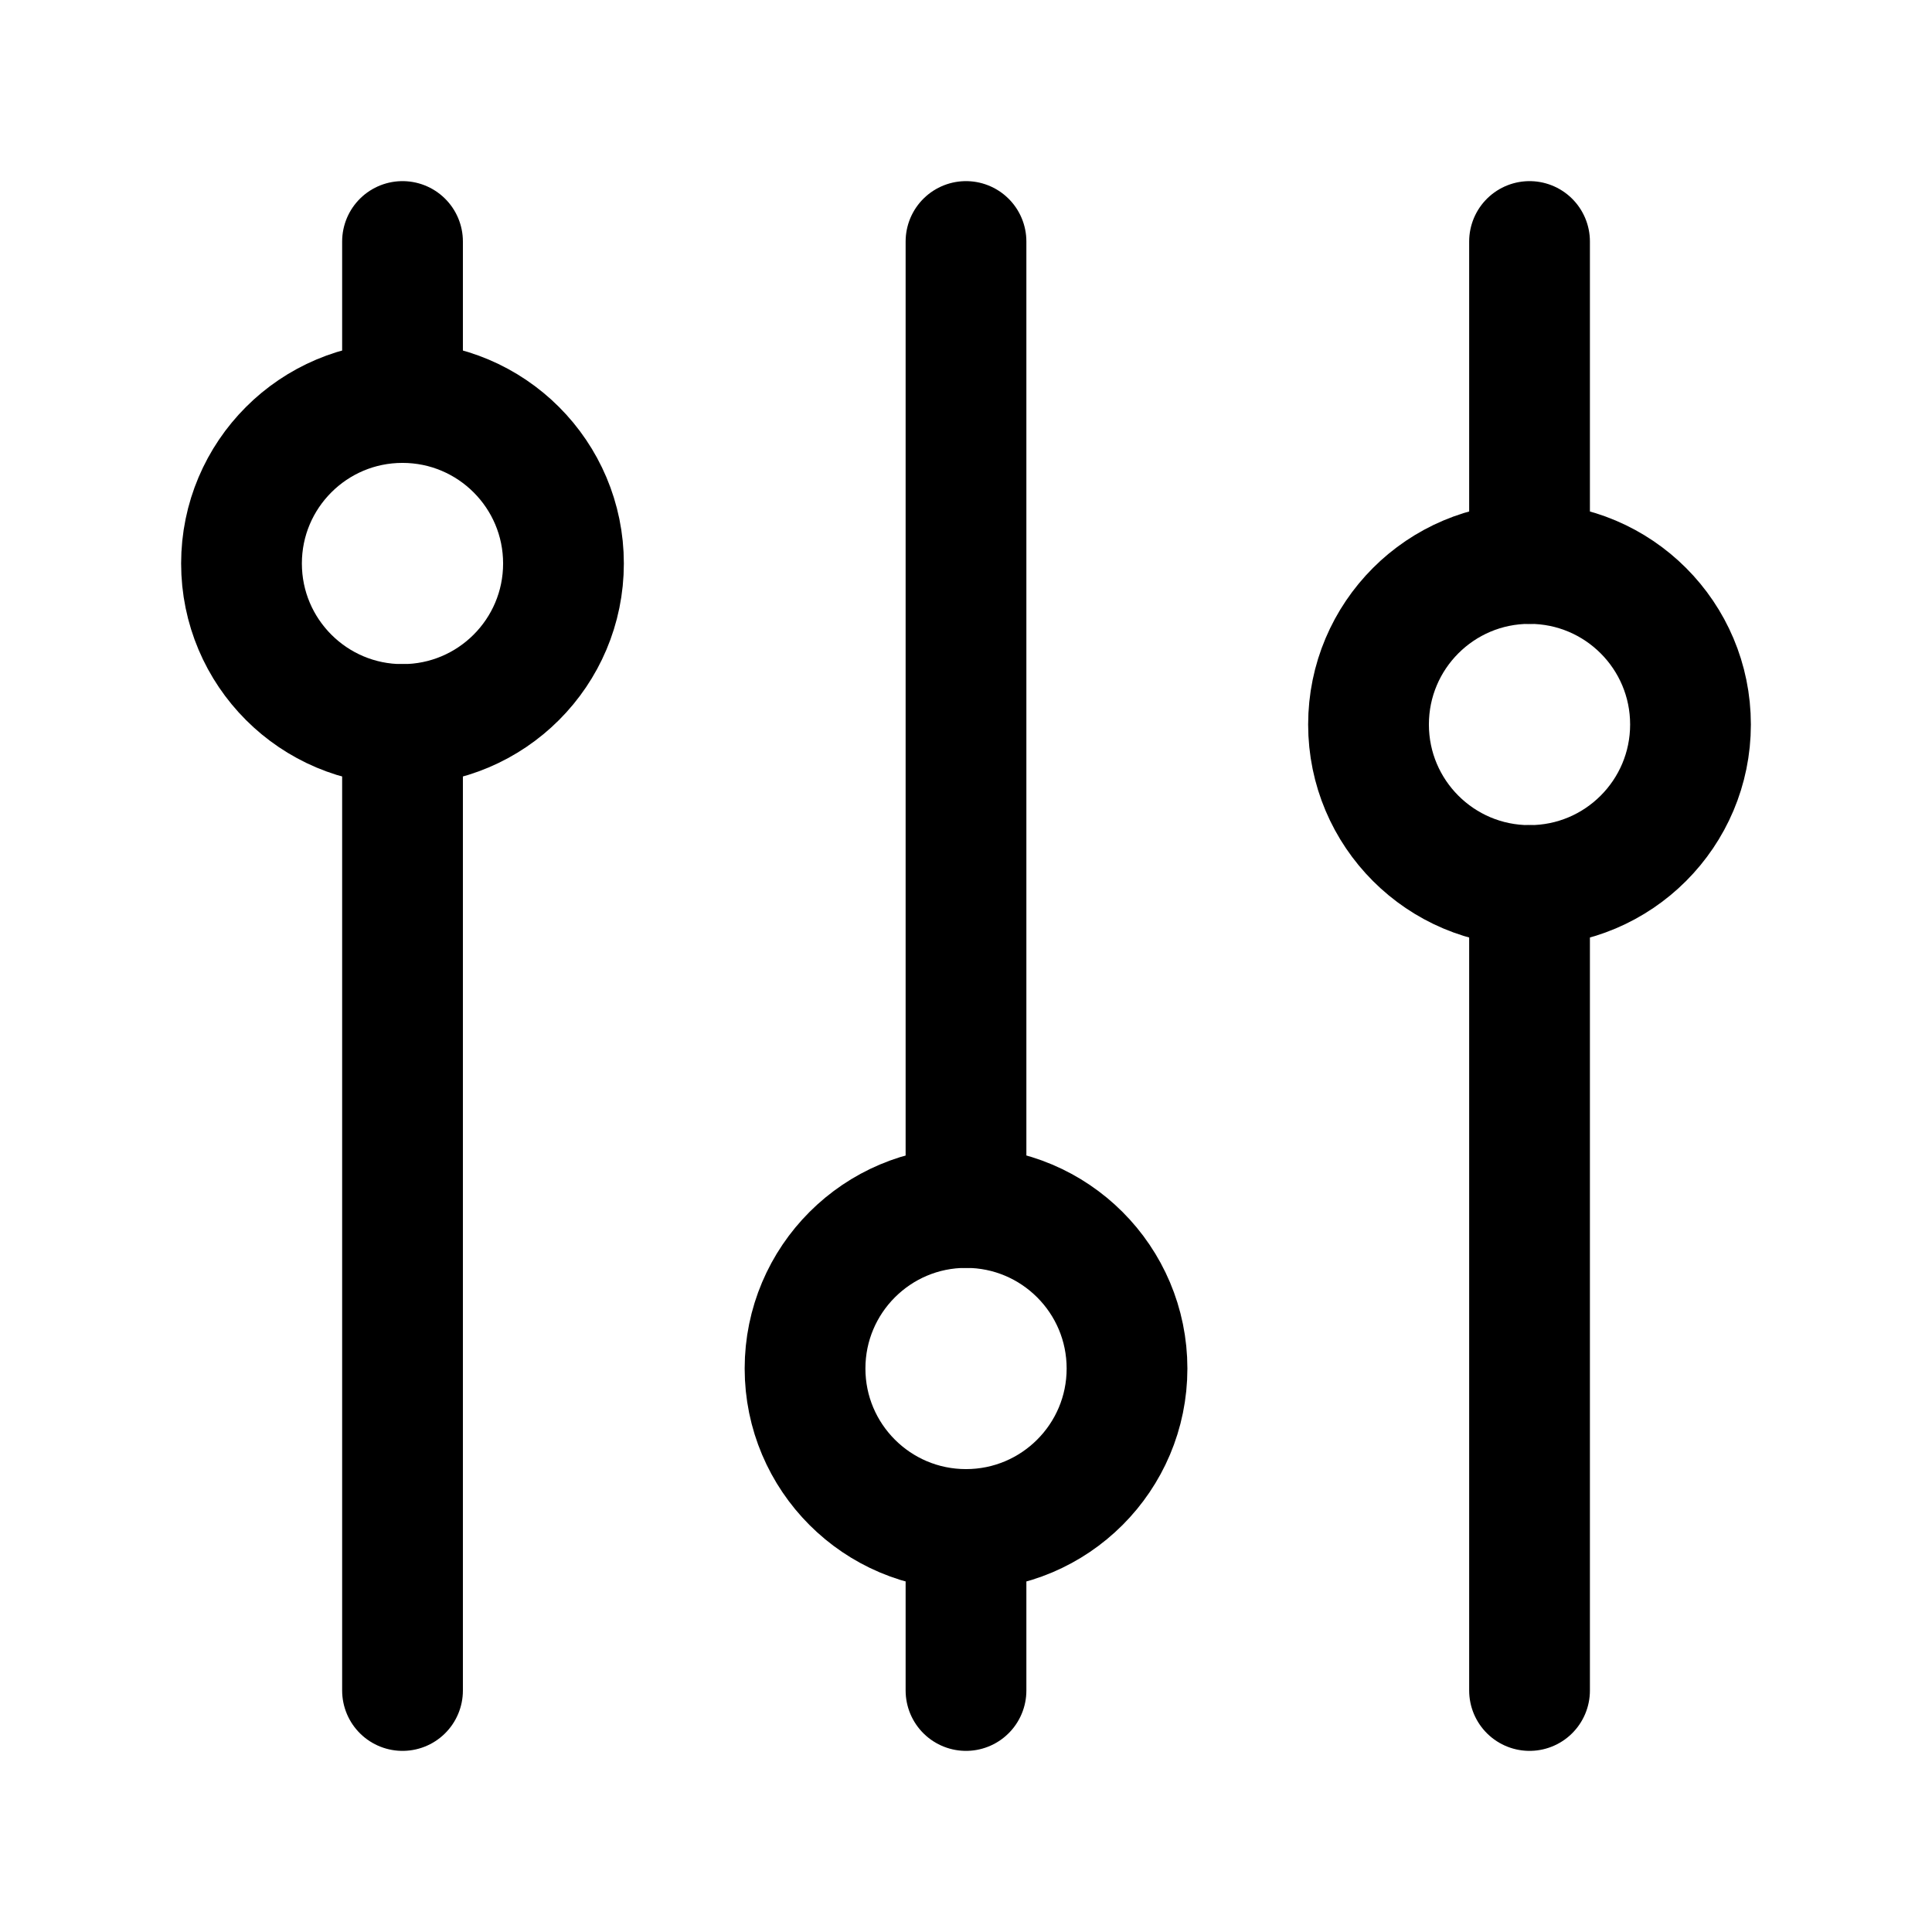
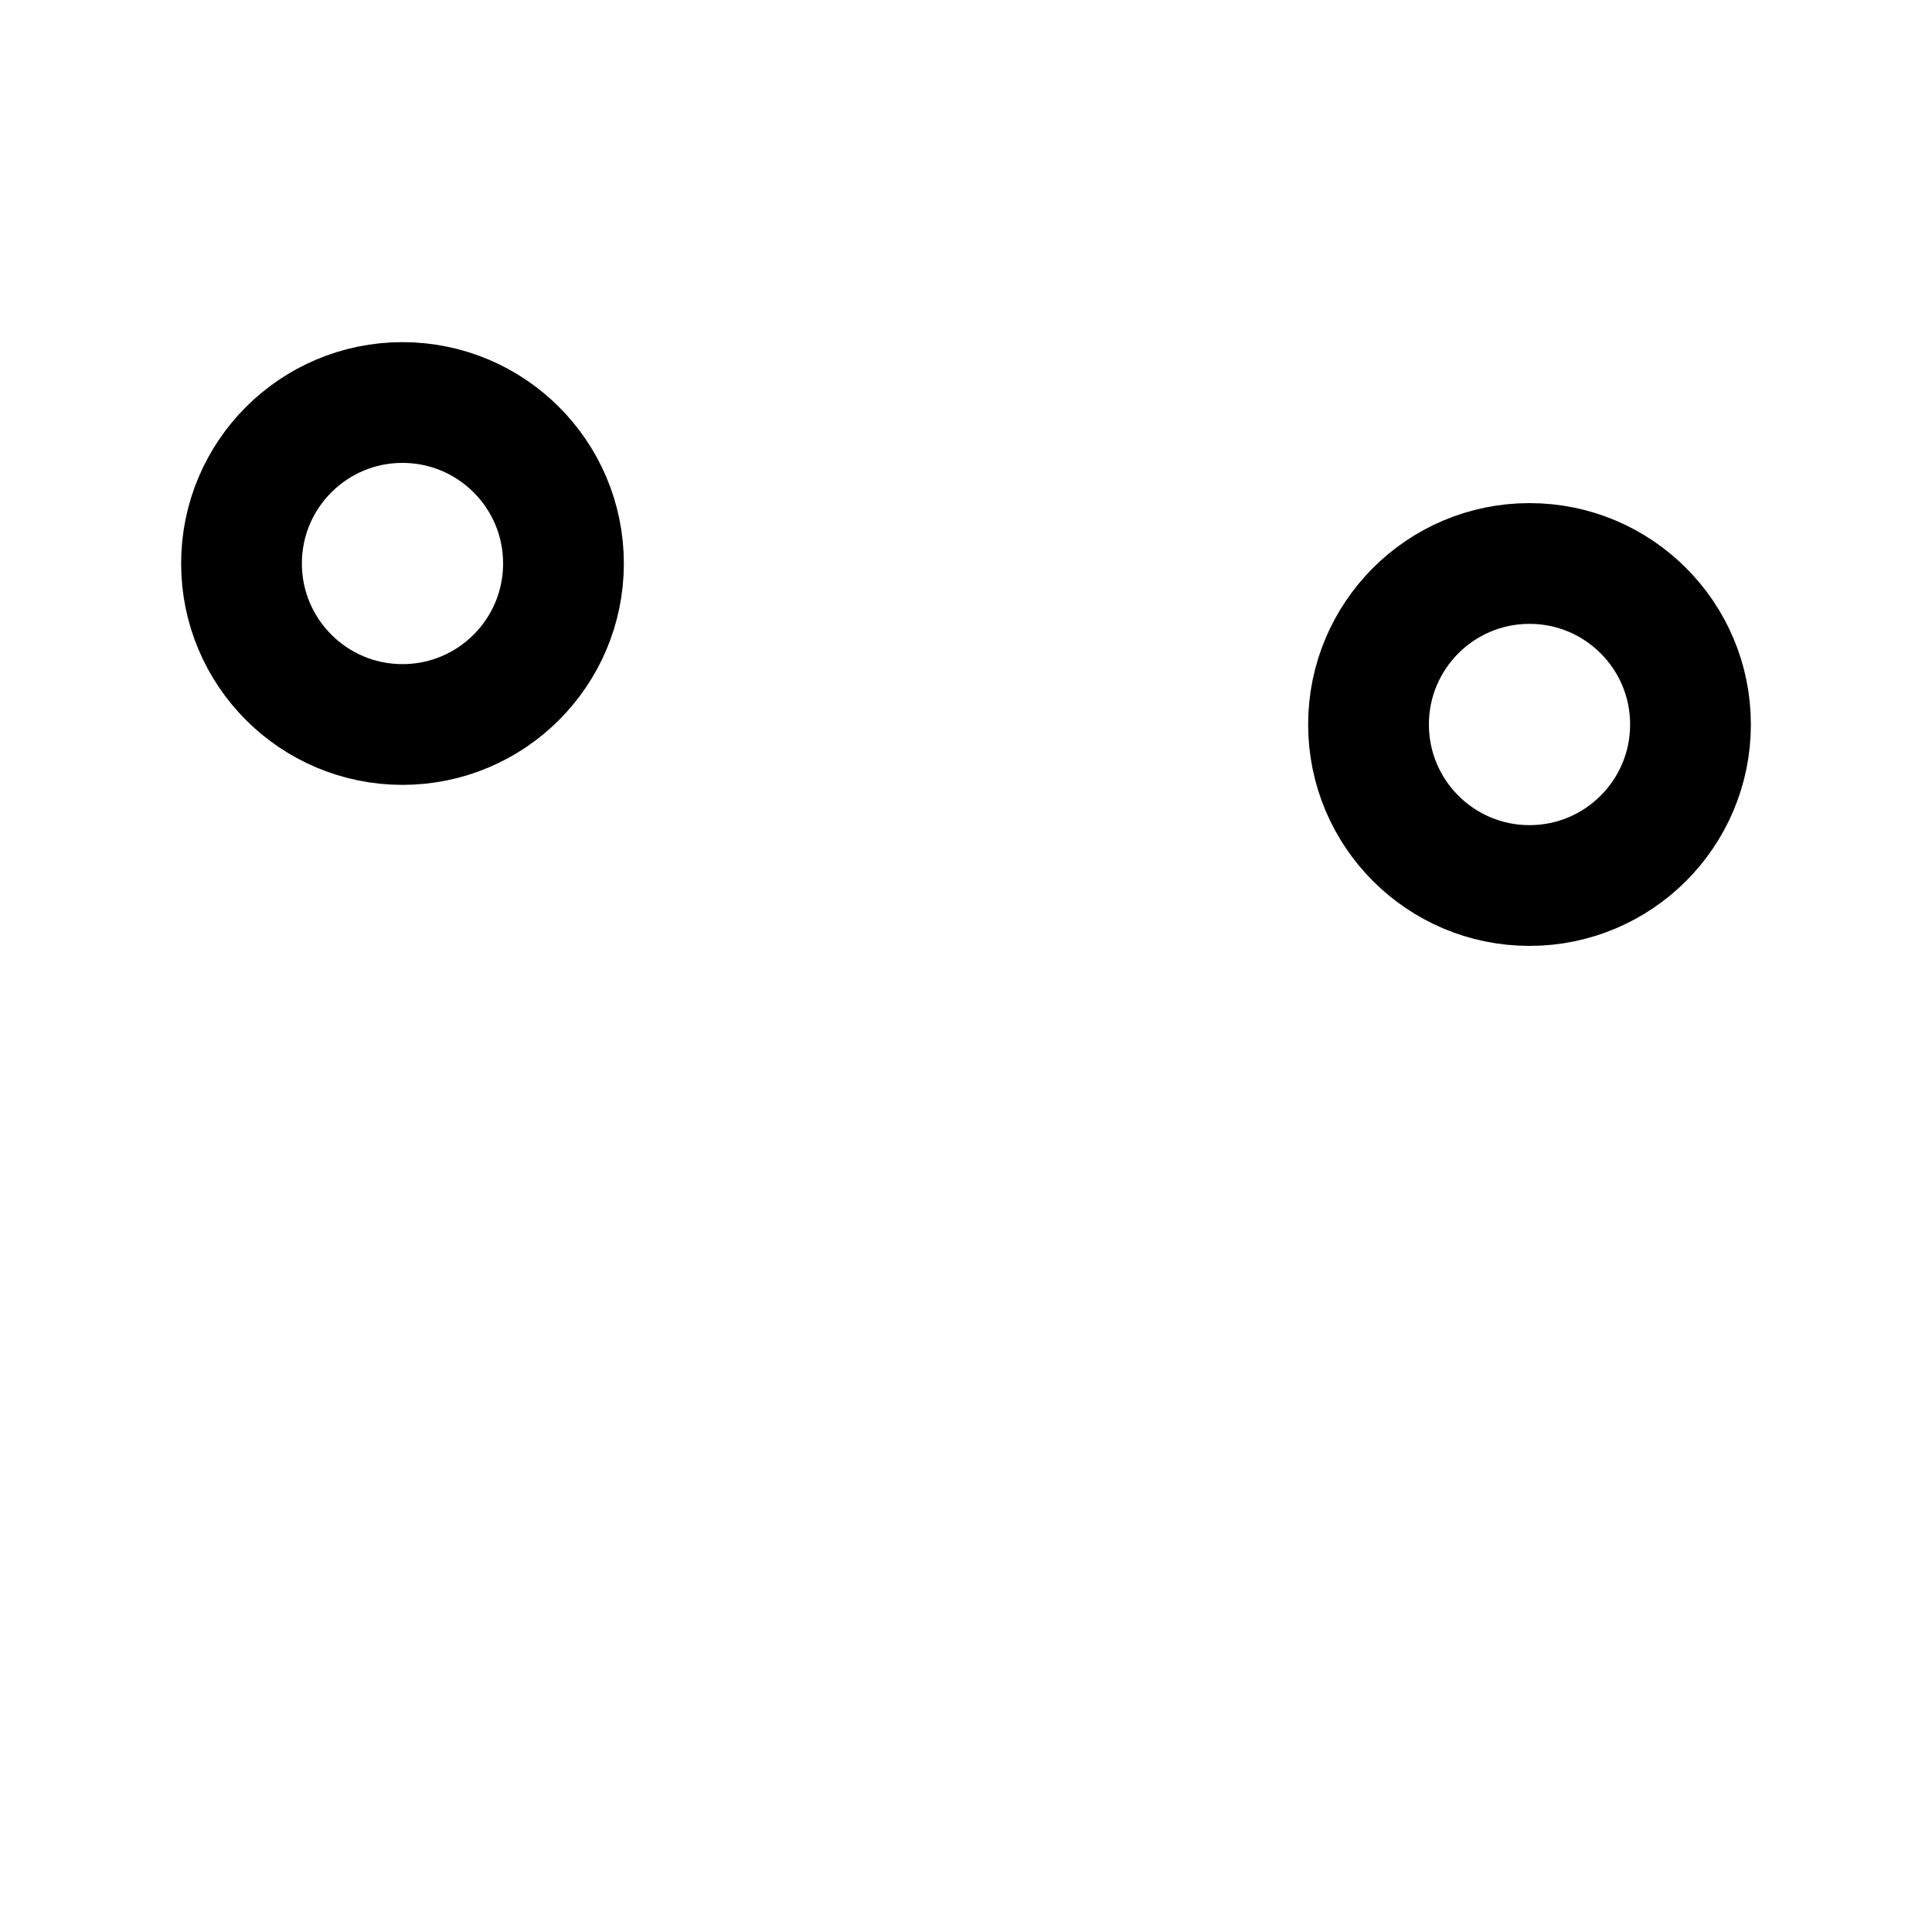
<svg xmlns="http://www.w3.org/2000/svg" width="32" height="32" viewBox="0 0 32 32" fill="none">
-   <path d="M25.334 4V9.333M25.334 28V14.667M16 4V20M16 28V25.333M6.667 4V6.667M6.667 28V12" stroke="black" stroke-width="2" stroke-linecap="round" />
  <path d="M22.667 12C22.667 13.473 23.861 14.667 25.333 14.667C26.806 14.667 28 13.473 28 12C28 10.527 26.806 9.333 25.333 9.333C23.861 9.333 22.667 10.527 22.667 12Z" stroke="black" stroke-width="2" stroke-linecap="round" />
-   <path d="M13.334 22.667C13.334 24.139 14.528 25.333 16 25.333C17.473 25.333 18.667 24.139 18.667 22.667C18.667 21.194 17.473 20 16 20C14.528 20 13.334 21.194 13.334 22.667Z" stroke="black" stroke-width="2" stroke-linecap="round" />
  <path d="M4 9.333C4 10.806 5.194 12 6.666 12C8.139 12 9.333 10.806 9.333 9.333C9.333 7.861 8.139 6.667 6.666 6.667C5.194 6.667 4 7.861 4 9.333Z" stroke="black" stroke-width="2" stroke-linecap="round" />
</svg>